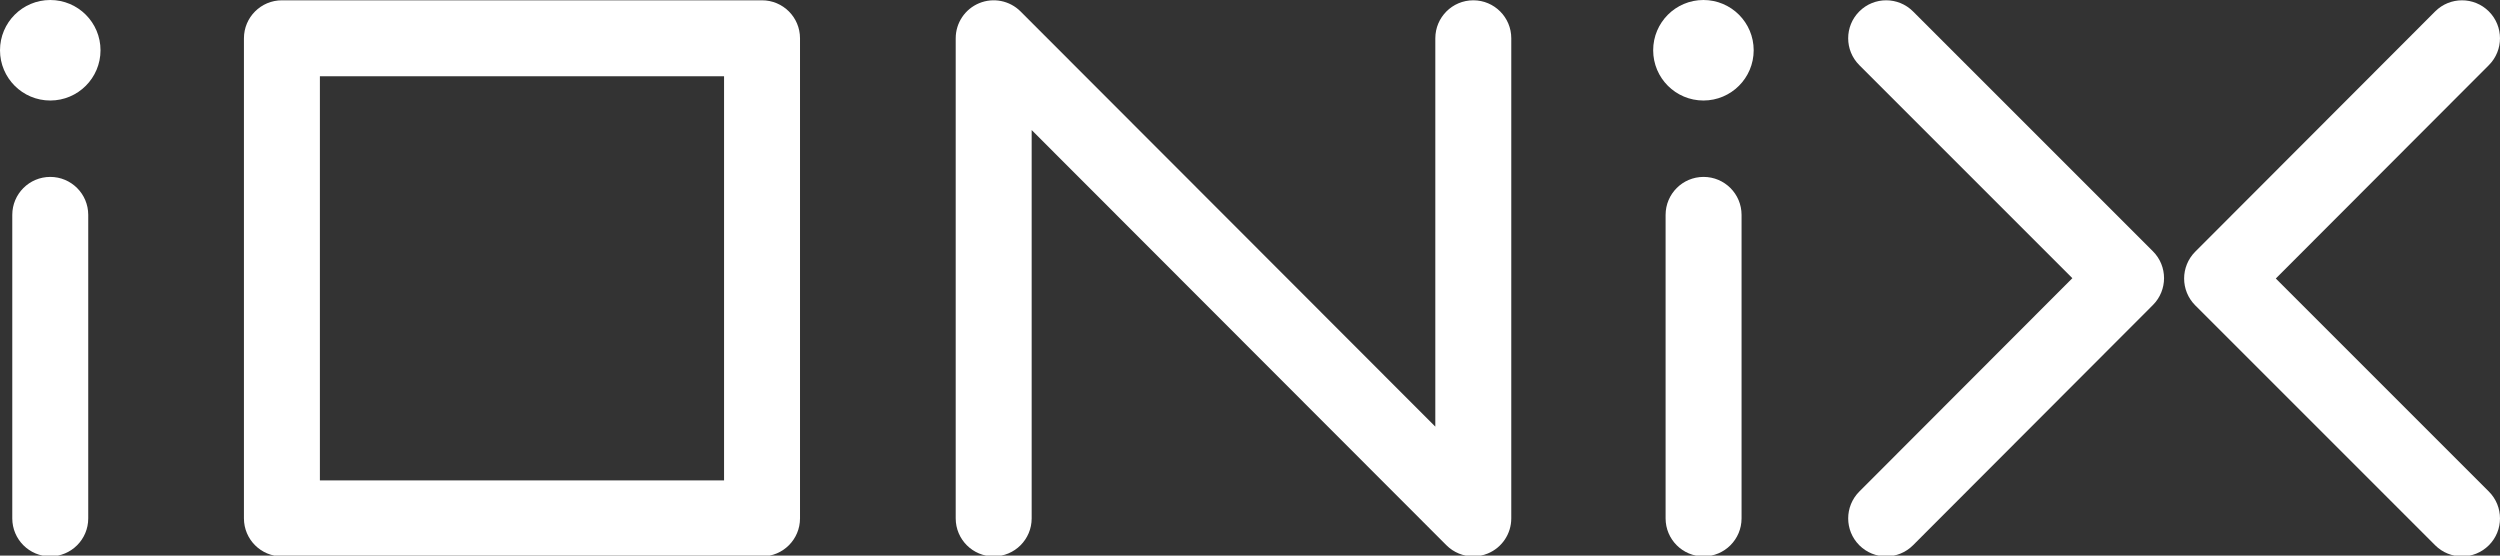
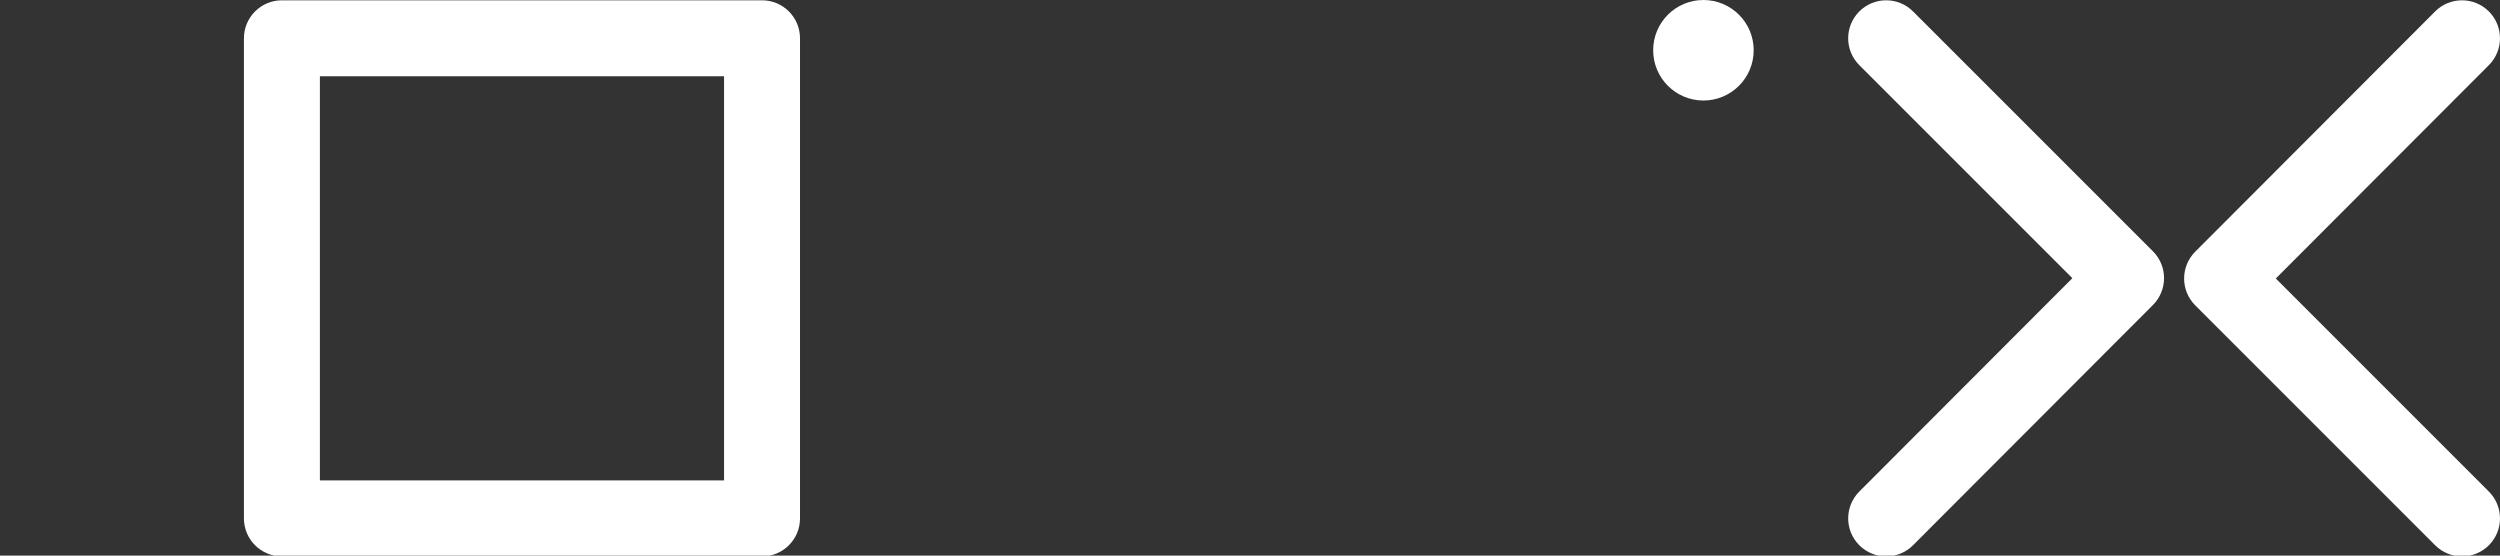
<svg xmlns="http://www.w3.org/2000/svg" xmlns:ns1="http://sodipodi.sourceforge.net/DTD/sodipodi-0.dtd" xmlns:ns2="http://www.inkscape.org/namespaces/inkscape" version="1.1" id="IONIX_NEU" x="0px" y="0px" viewBox="0 0 566.929 126" xml:space="preserve" ns1:docname="iONiX-Logo_white.svg" ns2:version="1.3.2 (091e20e, 2023-11-25, custom)" width="566.929" height="126">
  <rect x="0" y="0" width="566.929" height="126" fill="#333333" stroke="none" />
  <ns1:namedview pagecolor="#ffffff" bordercolor="#666666" borderopacity="1" objecttolerance="10" gridtolerance="10" guidetolerance="10" ns2:pageopacity="0" ns2:pageshadow="2" ns2:window-width="3440" ns2:window-height="1377" id="namedview7" showgrid="false" ns2:zoom="1.7687826" ns2:cx="221.62136" ns2:cy="234.34198" ns2:current-layer="IONIX_NEU" ns2:document-rotation="0" ns2:showpageshadow="2" ns2:pagecheckerboard="0" ns2:deskcolor="#d1d1d1" ns2:window-x="-8" ns2:window-y="-8" ns2:window-maximized="1" />
  <defs id="defs67">
	
	
	
	
	

		
		
	
		
		
	
		
		
	
	
	
	
	

		
		
		
		
		
		
		
		
		
		
		
		
		
		
	</defs>
  <style type="text/css" id="style1">
	.st0{fill:#FFFFFF;}
</style>
  <g id="g2" transform="scale(2.009)" style="fill:#ffffff">
    <g id="g8" style="fill:#ffffff">
      <g id="g7" style="fill:#ffffff">
        <g id="g1" style="fill:#ffffff">
          <path class="st0" d="m 192.279,0 c -3.133,0 -5.673,2.54 -5.673,5.673 0,3.133 2.54,5.673 5.673,5.673 3.133,0 5.673,-2.54 5.673,-5.673 C 197.952,2.54 195.412,0 192.279,0 Z" id="path1" style="fill:#ffffff" />
-           <circle class="st0" cx="5.673" cy="5.673" r="5.673" id="circle1" style="fill:#ffffff" />
        </g>
-         <path class="st0" d="m 5.673,62.803 c -2.367,0 -4.287,-1.919 -4.287,-4.287 V 24.256 c 0,-2.367 1.919,-4.287 4.287,-4.287 2.367,0 4.287,1.919 4.287,4.287 v 34.26 c 0,2.367 -1.919,4.287 -4.287,4.287 z" id="path2-1" style="fill:#ffffff" />
-         <path class="st0" d="m 192.296,62.803 c -2.367,0 -4.287,-1.919 -4.287,-4.287 V 24.256 c 0,-2.367 1.919,-4.287 4.287,-4.287 2.367,0 4.287,1.919 4.287,4.287 v 34.26 c 0,2.367 -1.919,4.287 -4.287,4.287 z" id="path3" style="fill:#ffffff" />
-         <path class="st0" d="m 166.303,62.803 c -1.116,0 -2.213,-0.436 -3.034,-1.257 L 116.452,14.679 v 43.837 c 0,2.367 -1.919,4.287 -4.287,4.287 -2.367,0 -4.287,-1.919 -4.287,-4.287 V 4.321 c 0,-1.735 1.045,-3.297 2.647,-3.961 1.602,-0.664 3.446,-0.296 4.673,0.931 l 46.817,46.867 6.9e-4,-43.837 c 0,-2.367 1.919,-4.287 4.287,-4.287 v 0 c 2.367,0 4.287,1.919 4.287,4.287 l -7e-4,54.194 c 0,1.735 -1.045,3.297 -2.647,3.961 -0.53,0.219 -1.087,0.326 -1.639,0.326 z" id="path4" style="fill:#ffffff" />
        <path class="st0" d="M 86.017,62.803 H 31.822 c -2.367,0 -4.287,-1.919 -4.287,-4.287 V 4.321 c 0,-2.367 1.919,-4.287 4.287,-4.287 h 54.194 c 2.367,0 4.287,1.919 4.287,4.287 v 54.194 c 0,2.367 -1.919,4.287 -4.287,4.287 z M 36.109,54.229 H 81.73 V 8.608 H 36.109 Z" id="path5" style="fill:#ffffff" />
        <path class="st0" d="m 212.907,62.803 c -1.096,0 -2.192,-0.418 -3.029,-1.253 -1.675,-1.673 -1.677,-4.387 -0.005,-6.063 L 233.925,31.4 209.875,7.353 c -1.675,-1.675 -1.675,-4.389 -7e-4,-6.063 1.675,-1.675 4.388,-1.674 6.063,-6.98e-4 l 27.079,27.076 c 1.674,1.673 1.675,4.386 0.003,6.061 L 215.941,61.545 c -0.837,0.839 -1.936,1.258 -3.034,1.258 z" id="path6" style="fill:#ffffff" />
        <path class="st0" d="m 277.906,62.803 c -1.097,0 -2.194,-0.419 -3.031,-1.255 L 247.796,34.471 c -1.674,-1.673 -1.675,-4.386 -0.003,-6.061 L 274.872,1.293 c 1.673,-1.676 4.388,-1.677 6.063,-0.005 1.675,1.673 1.677,4.387 0.005,6.063 l -24.052,24.087 24.049,24.047 c 1.675,1.675 1.675,4.389 7.1e-4,6.063 -0.837,0.837 -1.935,1.256 -3.032,1.256 z" id="path7" style="fill:#ffffff" />
      </g>
    </g>
    <g id="g9" style="fill:#ffffff">
</g>
    <g id="g10" style="fill:#ffffff">
</g>
    <g id="g11" style="fill:#ffffff">
</g>
    <g id="g12" style="fill:#ffffff">
</g>
    <g id="g13" style="fill:#ffffff">
</g>
    <g id="g14" style="fill:#ffffff">
</g>
  </g>
</svg>